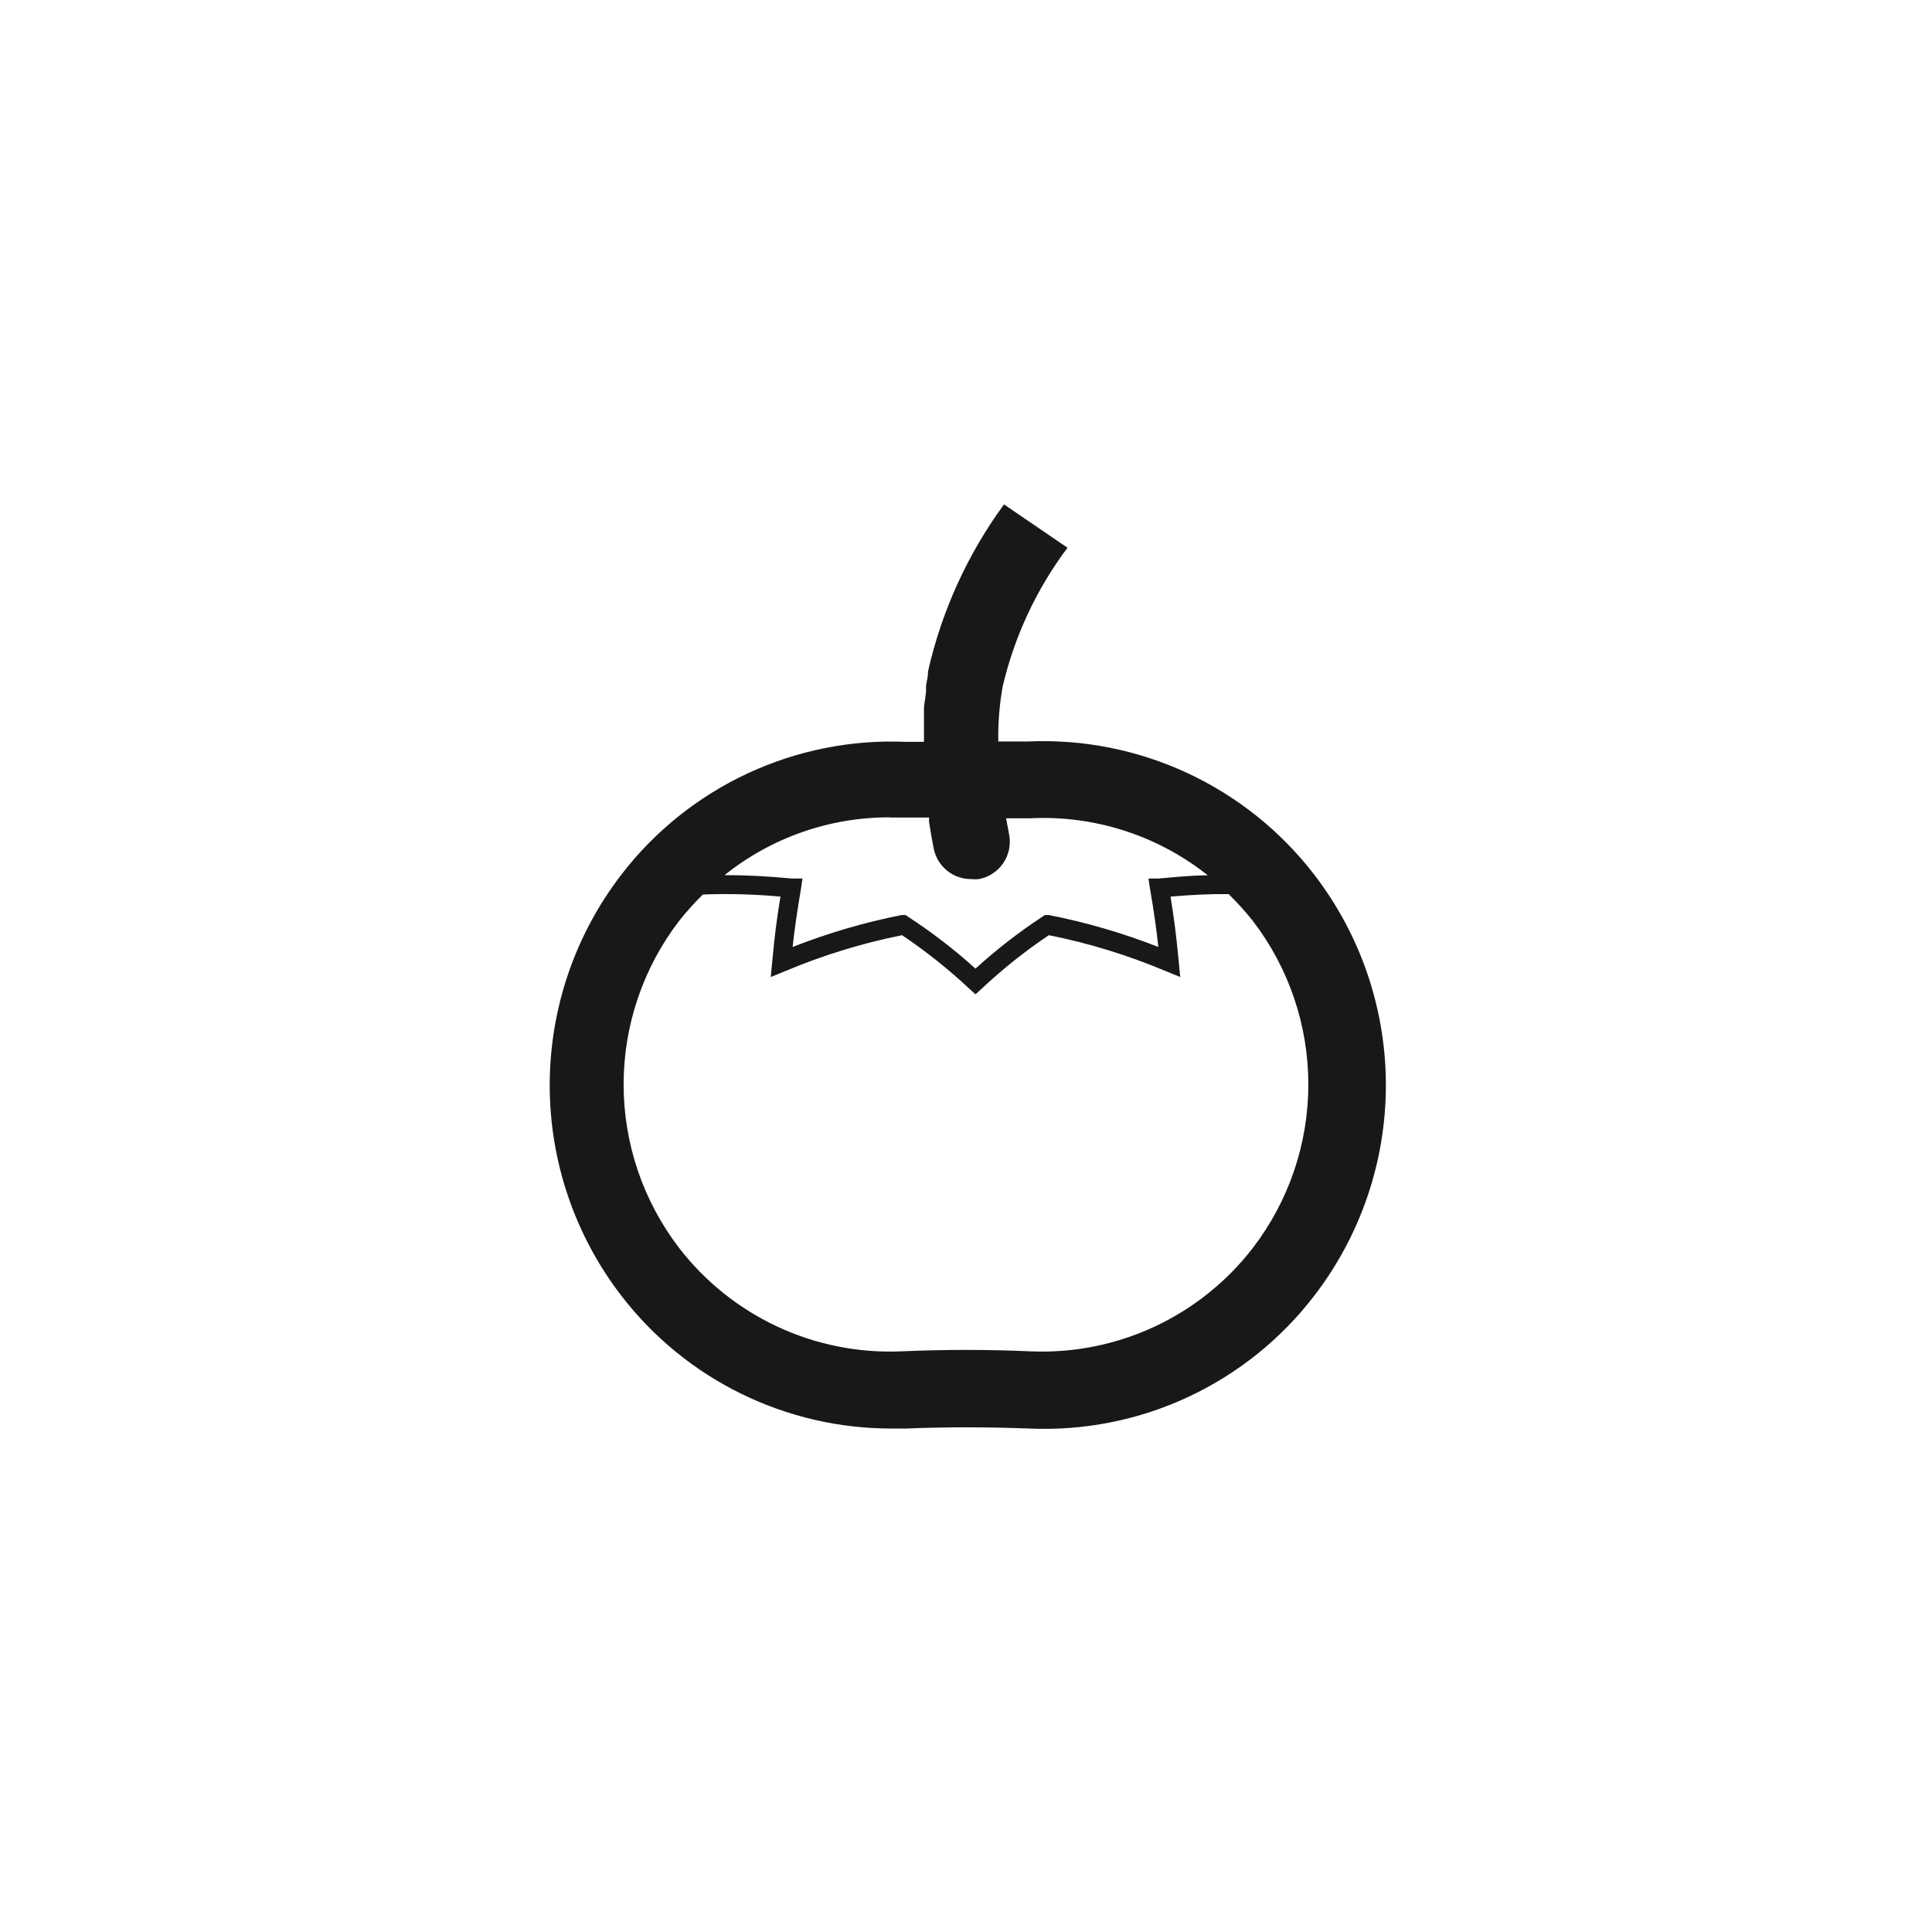
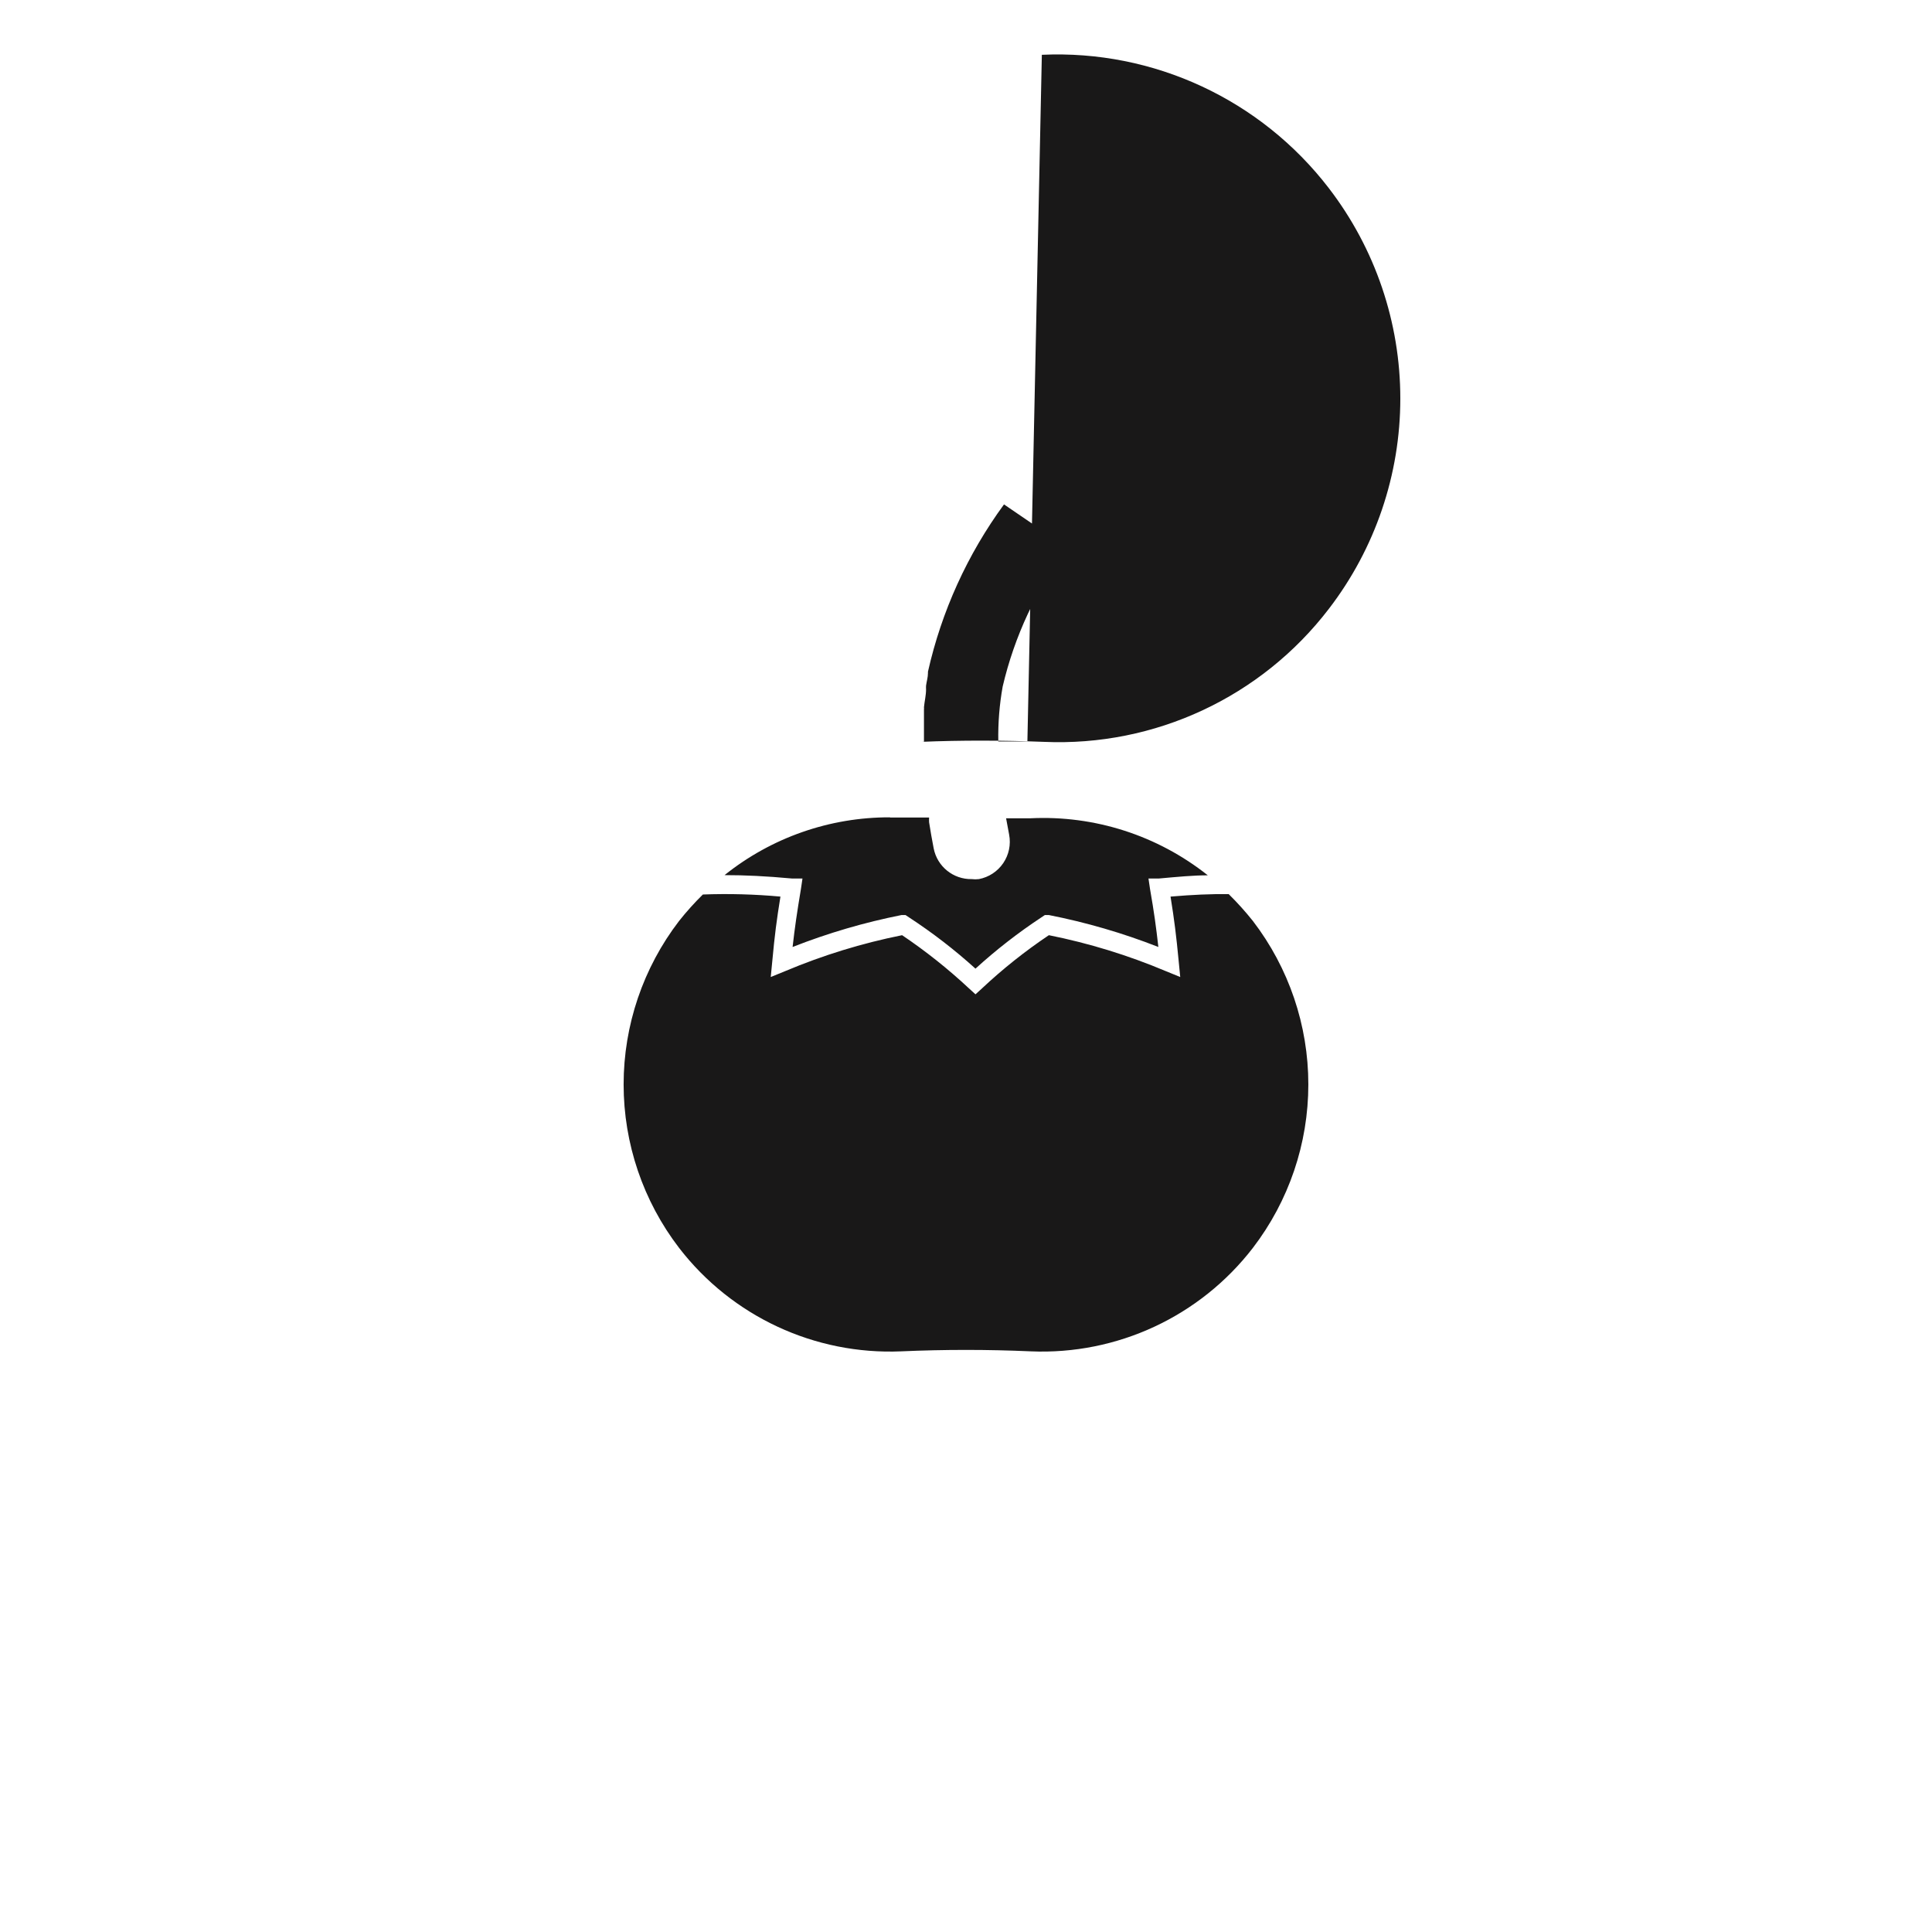
<svg xmlns="http://www.w3.org/2000/svg" width="800px" height="800px" version="1.1" viewBox="144 144 512 512">
-   <path d="m416.27 340.5h-7.707-0.004c-0.09-4.883 0.301-9.758 1.16-14.562 3.117-13.316 8.969-25.84 17.18-36.777l-16.828-11.488c-9.691 13.238-16.551 28.332-20.152 44.336 0.016 0.117 0.016 0.238 0 0.355 0 1.109-0.352 2.215-0.504 3.324-0.023 0.336-0.023 0.672 0 1.008 0 1.562-0.402 3.125-0.555 4.734 0.027 0.199 0.027 0.402 0 0.605v5.289 3.273h-4.684c-29.438-1.277-57.645 11.887-75.57 35.27-12.273 15.98-18.926 35.57-18.926 55.719 0 20.152 6.652 39.738 18.926 55.723 17.117 22.285 43.641 35.324 71.742 35.266h3.879c10.781-0.453 21.766-0.402 32.547 0h-0.004c29.441 1.309 57.664-11.863 75.574-35.266 12.273-15.984 18.926-35.57 18.926-55.723 0-20.148-6.652-39.738-18.926-55.719-18.055-23.516-46.461-36.723-76.074-35.367zm-36.426 20.152h10.379-0.004c-0.027 0.418-0.027 0.84 0 1.258 0.352 2.266 0.754 4.535 1.211 6.902 0.93 4.809 5.18 8.25 10.078 8.16 0.633 0.078 1.277 0.078 1.914 0 2.625-0.5 4.945-2.023 6.445-4.234 1.504-2.211 2.066-4.926 1.562-7.555-0.301-1.512-0.555-2.922-0.805-4.332h6.5c16.965-0.824 33.652 4.551 46.953 15.117-3.879 0-8.012 0.402-13.047 0.855h-2.672l0.402 2.719c1.109 6.348 1.613 10.078 2.215 15.418h0.004c-9.402-3.684-19.113-6.516-29.02-8.465h-1.059l-0.906 0.605c-6.172 4.07-12.02 8.621-17.484 13.602-5.512-4.988-11.406-9.535-17.633-13.602l-0.906-0.605h-1.059c-9.855 1.957-19.516 4.789-28.867 8.465 0.605-5.34 1.16-9.07 2.215-15.418l0.402-2.719h-2.672c-7.152-0.656-12.496-0.906-17.984-0.906h0.004c12.434-9.961 27.898-15.363 43.832-15.316zm96.176 114.06c-14.008 18.168-35.977 28.391-58.895 27.406-11.387-0.504-22.871-0.504-34.258 0h-0.004c-22.918 0.984-44.887-9.238-58.895-27.406-9.535-12.434-14.703-27.66-14.703-43.328s5.168-30.898 14.703-43.328c1.953-2.461 4.055-4.801 6.297-7.004 6.859-0.254 13.723-0.07 20.559 0.555-1.008 6.246-1.512 10.078-2.168 17.18l-0.402 4.133 3.828-1.562c9.98-4.207 20.363-7.398 30.984-9.523 6.273 4.227 12.203 8.945 17.734 14.109l1.715 1.562 1.715-1.562h-0.004c5.519-5.176 11.449-9.895 17.734-14.109 10.621 2.125 21.004 5.316 30.984 9.523l3.828 1.562-0.402-4.133c-0.656-6.902-1.16-10.934-2.168-17.18 5.945-0.504 10.578-0.707 15.418-0.656 2.273 2.238 4.41 4.609 6.398 7.106 9.535 12.43 14.703 27.66 14.703 43.328s-5.168 30.895-14.703 43.328z" fill="#191818" />
+   <path d="m416.27 340.5h-7.707-0.004c-0.09-4.883 0.301-9.758 1.16-14.562 3.117-13.316 8.969-25.84 17.18-36.777l-16.828-11.488c-9.691 13.238-16.551 28.332-20.152 44.336 0.016 0.117 0.016 0.238 0 0.355 0 1.109-0.352 2.215-0.504 3.324-0.023 0.336-0.023 0.672 0 1.008 0 1.562-0.402 3.125-0.555 4.734 0.027 0.199 0.027 0.402 0 0.605v5.289 3.273h-4.684h3.879c10.781-0.453 21.766-0.402 32.547 0h-0.004c29.441 1.309 57.664-11.863 75.574-35.266 12.273-15.984 18.926-35.57 18.926-55.723 0-20.148-6.652-39.738-18.926-55.719-18.055-23.516-46.461-36.723-76.074-35.367zm-36.426 20.152h10.379-0.004c-0.027 0.418-0.027 0.84 0 1.258 0.352 2.266 0.754 4.535 1.211 6.902 0.93 4.809 5.18 8.25 10.078 8.16 0.633 0.078 1.277 0.078 1.914 0 2.625-0.5 4.945-2.023 6.445-4.234 1.504-2.211 2.066-4.926 1.562-7.555-0.301-1.512-0.555-2.922-0.805-4.332h6.5c16.965-0.824 33.652 4.551 46.953 15.117-3.879 0-8.012 0.402-13.047 0.855h-2.672l0.402 2.719c1.109 6.348 1.613 10.078 2.215 15.418h0.004c-9.402-3.684-19.113-6.516-29.02-8.465h-1.059l-0.906 0.605c-6.172 4.07-12.02 8.621-17.484 13.602-5.512-4.988-11.406-9.535-17.633-13.602l-0.906-0.605h-1.059c-9.855 1.957-19.516 4.789-28.867 8.465 0.605-5.34 1.16-9.07 2.215-15.418l0.402-2.719h-2.672c-7.152-0.656-12.496-0.906-17.984-0.906h0.004c12.434-9.961 27.898-15.363 43.832-15.316zm96.176 114.06c-14.008 18.168-35.977 28.391-58.895 27.406-11.387-0.504-22.871-0.504-34.258 0h-0.004c-22.918 0.984-44.887-9.238-58.895-27.406-9.535-12.434-14.703-27.66-14.703-43.328s5.168-30.898 14.703-43.328c1.953-2.461 4.055-4.801 6.297-7.004 6.859-0.254 13.723-0.07 20.559 0.555-1.008 6.246-1.512 10.078-2.168 17.18l-0.402 4.133 3.828-1.562c9.98-4.207 20.363-7.398 30.984-9.523 6.273 4.227 12.203 8.945 17.734 14.109l1.715 1.562 1.715-1.562h-0.004c5.519-5.176 11.449-9.895 17.734-14.109 10.621 2.125 21.004 5.316 30.984 9.523l3.828 1.562-0.402-4.133c-0.656-6.902-1.16-10.934-2.168-17.18 5.945-0.504 10.578-0.707 15.418-0.656 2.273 2.238 4.41 4.609 6.398 7.106 9.535 12.43 14.703 27.66 14.703 43.328s-5.168 30.895-14.703 43.328z" fill="#191818" />
</svg>